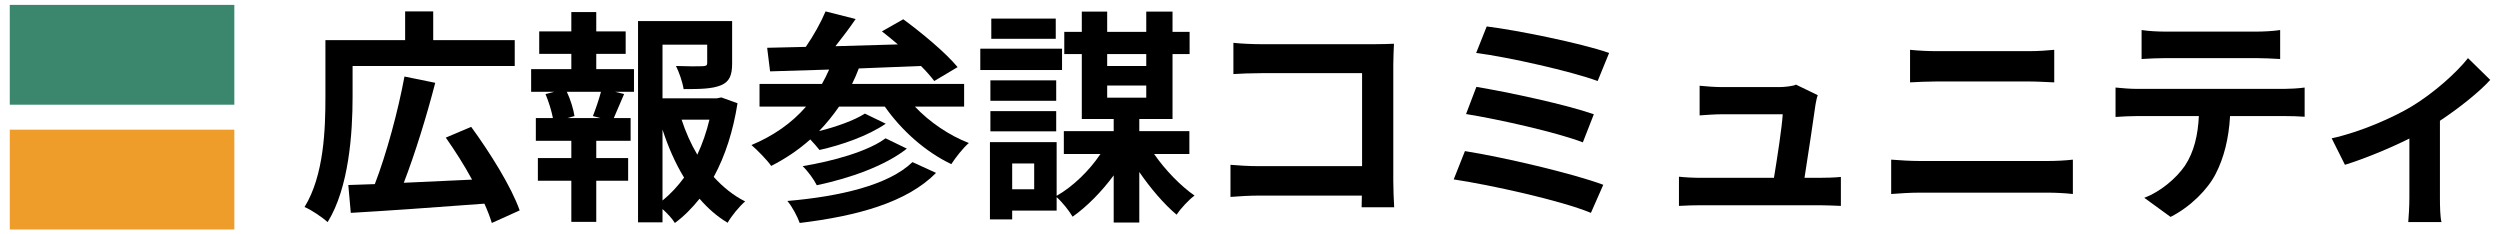
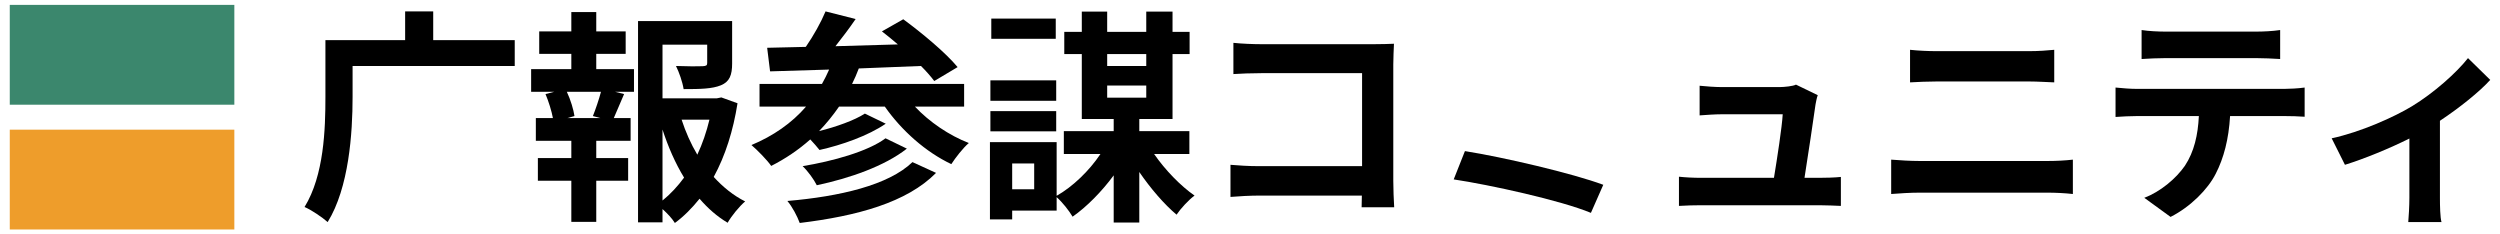
<svg xmlns="http://www.w3.org/2000/svg" width="256" height="24" viewBox="0 0 256 24" fill="none">
  <path d="M1 0.5H23.997V10.722H1V0.5Z" fill="#3B876D" />
  <path d="M1 13.278H23.997V23.5H1V13.278Z" fill="#EE9D2B" />
-   <path d="M44.568 8.481C43.671 11.954 42.475 15.795 41.349 18.716L48.339 18.394C47.535 16.899 46.569 15.404 45.649 14.093L48.247 12.989C50.179 15.634 52.364 19.13 53.215 21.545L50.363 22.833C50.179 22.235 49.926 21.568 49.604 20.855C44.683 21.223 39.531 21.591 35.921 21.798L35.668 18.946L38.382 18.854C39.578 15.749 40.773 11.333 41.417 7.837L44.568 8.481Z" fill="black" />
  <path fill-rule="evenodd" clip-rule="evenodd" d="M74.97 6.503C74.97 7.676 74.717 8.366 73.82 8.734C72.923 9.102 71.704 9.125 70.003 9.125C69.888 8.389 69.542 7.4 69.22 6.756C70.347 6.802 71.612 6.802 71.957 6.779C72.302 6.756 72.417 6.71 72.417 6.457V4.571H67.841V10.068H73.406L73.866 9.976L75.522 10.574C75.085 13.357 74.28 15.933 73.085 18.118C74.027 19.153 75.108 20.027 76.304 20.625C75.706 21.131 74.901 22.12 74.51 22.81C73.429 22.166 72.486 21.338 71.635 20.349C70.876 21.292 70.049 22.143 69.106 22.833C68.83 22.373 68.324 21.844 67.841 21.407V22.764H65.335V2.156H74.97V6.503ZM67.841 20.533C68.668 19.866 69.405 19.061 70.049 18.187C69.152 16.715 68.416 15.036 67.841 13.265V20.533ZM69.796 12.253C70.21 13.518 70.738 14.714 71.405 15.841C71.934 14.714 72.348 13.495 72.647 12.253H69.796Z" fill="black" />
  <path d="M95.851 17.704C92.862 20.74 87.757 22.12 81.892 22.833C81.639 22.143 81.133 21.177 80.627 20.579C85.985 20.119 90.976 18.969 93.436 16.6L95.851 17.704Z" fill="black" />
  <path fill-rule="evenodd" clip-rule="evenodd" d="M113.375 3.26H117.377V1.19H120.067V3.26H121.815V5.537H120.067V12.184H116.664V13.426H121.792V15.772H118.182C119.309 17.405 120.895 19.038 122.321 20.027C121.723 20.464 120.895 21.361 120.481 21.982C119.216 20.924 117.813 19.291 116.664 17.612V22.787H114.042V17.957C112.823 19.613 111.282 21.177 109.834 22.189C109.466 21.568 108.798 20.717 108.2 20.188V21.568H103.647V22.465H101.37V14.553H108.2V20.05C109.833 19.13 111.535 17.497 112.685 15.772H108.937V13.426H114.042V12.184H110.776V5.537H108.982V3.26H110.776V1.19H113.375V3.26ZM103.647 19.383H105.901V16.738H103.647V19.383ZM113.375 9.999H117.377V8.757H113.375V9.999ZM113.375 6.756H117.377V5.537H113.375V6.756Z" fill="black" />
  <path d="M44.361 4.111H52.709V6.756H36.105V9.93C36.105 13.61 35.737 19.222 33.552 22.741C33.046 22.281 31.828 21.453 31.184 21.2C33.184 17.957 33.323 13.196 33.323 9.93V4.111H41.486V1.167H44.361V4.111Z" fill="black" />
  <path d="M255 8.182C253.919 9.378 251.895 11.011 249.849 12.368V20.257C249.849 21.062 249.872 22.281 250.01 22.741H246.606C246.652 22.281 246.721 21.062 246.721 20.257V14.185C244.698 15.197 242.122 16.255 240.122 16.876L238.764 14.162C241.754 13.518 245.18 11.977 246.997 10.873C249.228 9.516 251.55 7.446 252.723 5.951L255 8.182Z" fill="black" />
  <path fill-rule="evenodd" clip-rule="evenodd" d="M61.057 3.214H64.069V5.514H61.057V7.078H64.92V9.401H62.988L63.908 9.631L62.851 12.092H64.575V14.415H61.057V16.186H64.322V18.509H61.057V22.718H58.504V18.509H55.078V16.186H58.504V14.415H54.87V12.092H56.619C56.481 11.356 56.181 10.39 55.859 9.631L56.756 9.401H54.388V7.078H58.504V5.514H55.216V3.214H58.504V1.236H61.057V3.214ZM58.044 9.401C58.435 10.229 58.734 11.241 58.826 11.885L58.09 12.092H61.493L60.712 11.885C60.988 11.195 61.333 10.183 61.54 9.401H58.044Z" fill="black" />
  <path d="M235.995 11.954C235.42 11.908 234.546 11.885 233.902 11.885H228.36C228.222 14.254 227.716 16.186 226.888 17.796C226.083 19.383 224.313 21.177 222.266 22.212L219.575 20.257C221.208 19.636 222.818 18.302 223.738 16.968C224.681 15.542 225.071 13.817 225.163 11.885H218.839C218.149 11.885 217.275 11.931 216.631 11.977V8.964C217.321 9.033 218.126 9.102 218.839 9.102H233.902C234.385 9.102 235.374 9.056 235.995 8.964V11.954Z" fill="black" />
  <path d="M150.009 15.473C153.941 16.094 161.025 17.75 164.176 18.923L162.91 21.798C159.806 20.51 152.539 18.923 148.859 18.371L150.009 15.473Z" fill="black" />
  <path d="M126.3 4.387C127.15 4.479 128.346 4.525 129.128 4.525H140.718C141.385 4.525 142.351 4.502 142.742 4.479C142.719 5.008 142.673 5.928 142.673 6.595V18.509C142.673 19.314 142.719 20.533 142.765 21.223H139.43L139.454 20.027H128.967C128.07 20.027 126.759 20.096 126.001 20.165V16.876C126.805 16.945 127.84 17.014 128.875 17.014H139.477V7.492H129.151C128.185 7.492 126.943 7.538 126.3 7.584V4.387Z" fill="black" />
  <path d="M186.137 9.746C186.023 10.045 185.953 10.482 185.907 10.712C185.723 12.069 185.126 16.025 184.781 18.21H186.253C186.85 18.21 187.908 18.187 188.506 18.118V21.085C188.046 21.062 186.919 21.016 186.298 21.016H174.202C173.374 21.016 172.799 21.039 171.925 21.085V18.095C172.546 18.164 173.397 18.21 174.202 18.21H181.653C181.975 16.255 182.481 12.989 182.55 11.701H176.341C175.605 11.701 174.708 11.77 174.041 11.816V8.78C174.639 8.849 175.697 8.918 176.318 8.918H182.205C182.688 8.918 183.631 8.826 183.907 8.665L186.137 9.746Z" fill="black" />
  <path d="M212.262 19.866C211.457 19.774 210.422 19.728 209.732 19.728H196.532C195.635 19.728 194.508 19.797 193.657 19.866V16.347C194.554 16.416 195.635 16.485 196.532 16.485H209.732C210.514 16.485 211.48 16.439 212.262 16.347V19.866Z" fill="black" />
  <path d="M92.862 15.22C90.585 17.014 86.997 18.256 83.64 18.969C83.341 18.371 82.743 17.543 82.191 17.014C85.25 16.508 88.86 15.519 90.677 14.162L92.862 15.22Z" fill="black" />
  <path d="M87.618 1.949C86.975 2.892 86.239 3.858 85.549 4.732L91.942 4.548C91.39 4.065 90.838 3.628 90.309 3.214L92.494 1.972C94.38 3.352 96.841 5.399 98.059 6.871L95.668 8.297C95.323 7.837 94.862 7.308 94.31 6.756L87.941 7.009C87.734 7.561 87.504 8.09 87.251 8.596H98.726V10.919H93.69C95.162 12.483 97.185 13.863 99.209 14.645C98.611 15.151 97.829 16.163 97.415 16.807C94.793 15.565 92.333 13.38 90.608 10.919H85.916C85.296 11.816 84.606 12.667 83.87 13.426C85.618 12.989 87.503 12.322 88.561 11.632L90.7 12.667C88.883 13.909 86.192 14.852 83.916 15.358C83.686 15.059 83.318 14.645 82.973 14.277C81.754 15.358 80.42 16.255 78.971 16.991C78.581 16.416 77.546 15.358 76.948 14.852C79.156 13.932 81.064 12.621 82.536 10.919H77.775V8.596H84.169C84.445 8.113 84.675 7.63 84.904 7.124L78.856 7.308L78.557 4.893L82.513 4.801C83.295 3.674 84.077 2.271 84.537 1.167L87.618 1.949Z" fill="black" />
-   <path d="M151.182 8.895C154.471 9.447 160.312 10.689 163.209 11.701L162.083 14.576C159.438 13.564 153.551 12.23 150.124 11.678L151.182 8.895Z" fill="black" />
  <path d="M108.155 13.449H101.417V11.379H108.155V13.449Z" fill="black" />
  <path d="M108.155 10.321H101.417V8.228H108.155V10.321Z" fill="black" />
  <path d="M210.354 8.435C209.687 8.412 208.605 8.343 207.8 8.343H198.303C197.429 8.343 196.371 8.389 195.589 8.435V5.1C196.417 5.192 197.498 5.238 198.28 5.238H207.8C208.72 5.238 209.71 5.169 210.354 5.1V8.435Z" fill="black" />
-   <path d="M152.24 2.708C155.253 3.076 161.876 4.41 164.774 5.422L163.6 8.297C160.932 7.308 154.402 5.836 151.159 5.422L152.24 2.708Z" fill="black" />
-   <path d="M108.753 7.17H100.382V4.985H108.753V7.17Z" fill="black" />
  <path d="M233.488 6.043C232.706 5.997 231.809 5.951 231.004 5.951H221.783C220.978 5.951 220.012 5.997 219.299 6.043V3.076C220.058 3.191 221.001 3.237 221.76 3.237H231.004C231.786 3.237 232.706 3.191 233.488 3.076V6.043Z" fill="black" />
  <path d="M108.109 3.973H101.509V1.903H108.109V3.973Z" fill="black" />
</svg>